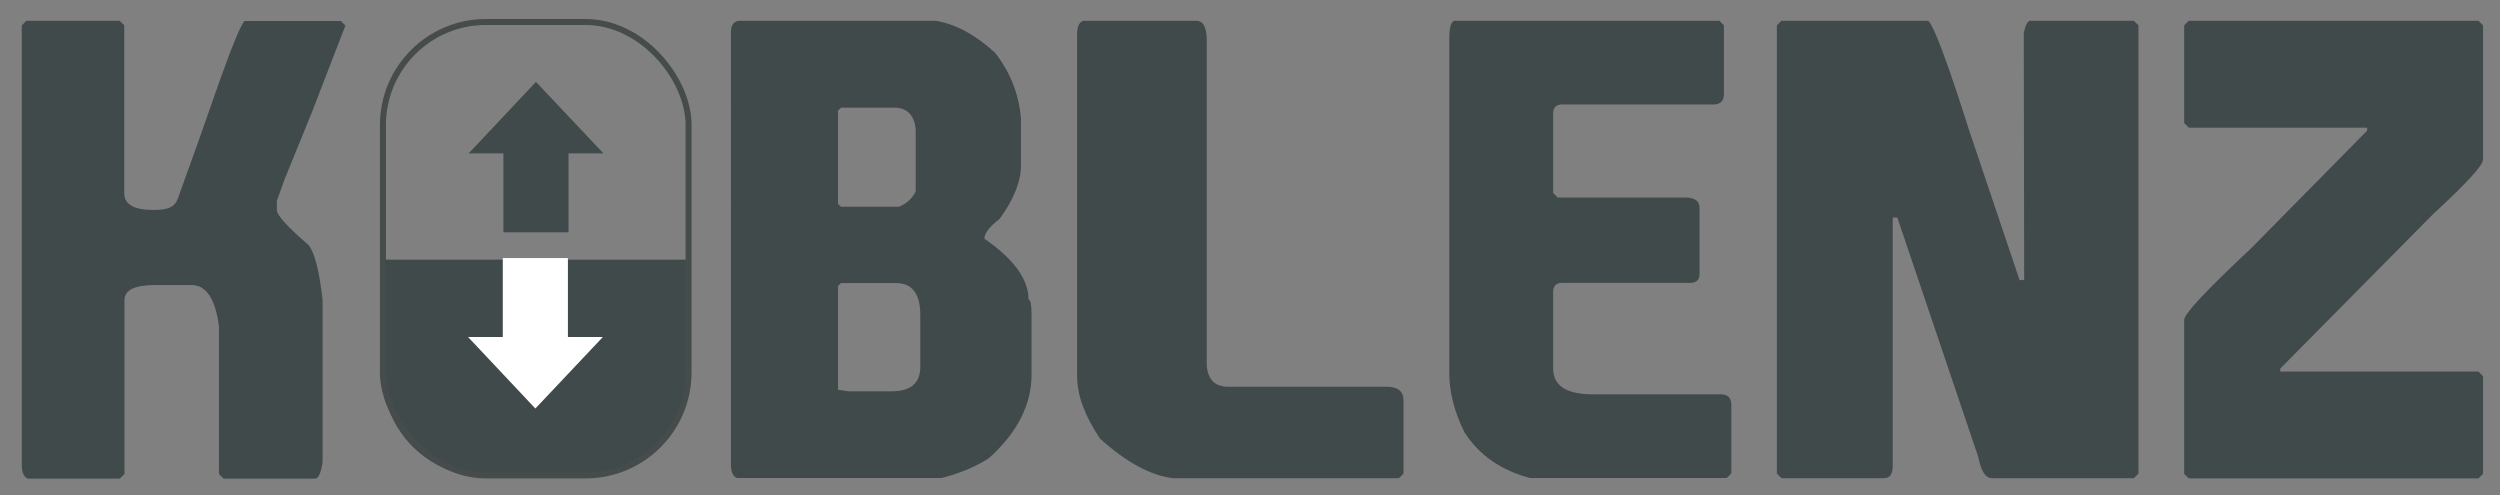
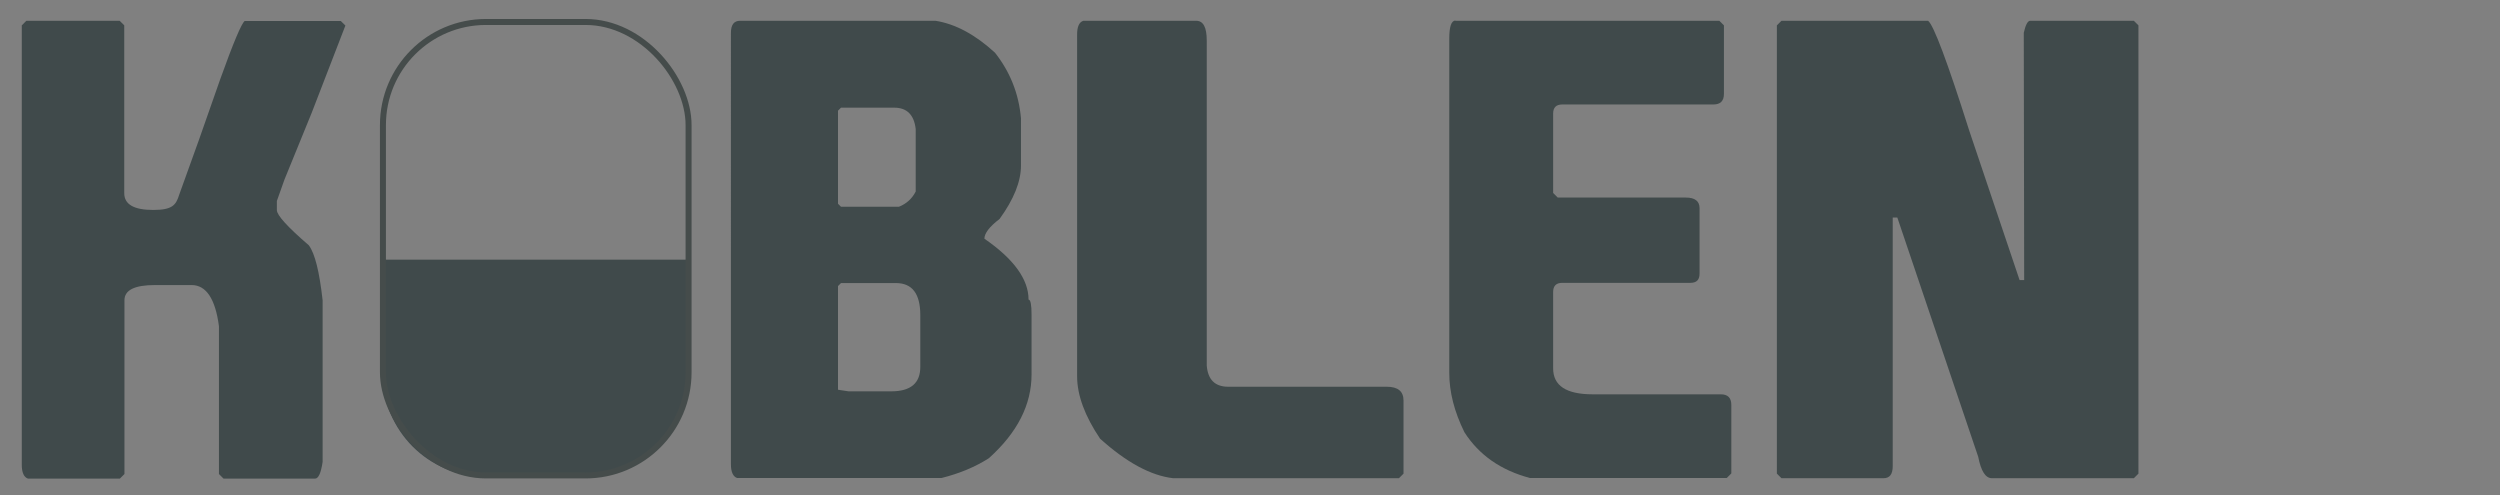
<svg xmlns="http://www.w3.org/2000/svg" id="Layer_1" version="1.1" viewBox="0 0 1251.5 247.8">
  <rect x="0" y="0" width="1251.5" height="247.8" fill="#808080" stroke="none" />
  <defs>
    <style>
      .st0 {
        fill: #fff;
      }

      .st1 {
        fill: #404a4b;
      }

      .st2 {
        fill: none;
        stroke: #454c4b;
        stroke-miterlimit: 10;
        stroke-width: 3px;
      }
    </style>
  </defs>
  <path class="st1" d="M192.2,130h151.8c.3,0,.5.2.5.5v55.4c0,29.1-23.6,52.8-52.8,52.8h-48.6c-28.5,0-51.6-23.1-51.6-51.6v-56.6c0-.3.2-.5.5-.5Z" />
  <g id="Shape_2">
-     <polygon class="st0" points="284.3 168.7 284.3 129.2 251.7 129.2 251.7 168.7 234.3 168.7 268 204.5 301.8 168.7 284.3 168.7" />
-   </g>
+     </g>
  <g id="Shape_2_copy">
-     <polygon class="st1" points="268.3 41 234.6 76.8 252 76.8 252 116.3 284.6 116.3 284.6 76.8 302.1 76.8 268.3 41" />
-   </g>
+     </g>
  <rect class="st2" x="191.7" y="11" width="153" height="227" rx="51.6" ry="51.6" />
  <path class="st1" d="M13.3,10.4h46.6l2.3,2.3v84c0,5.6,4.8,8.4,14.5,8.4s11.4-2.5,13-7.6l9.9-27.5,10.7-30.5c6.5-18.1,10.6-27.8,12.2-29h48.1l2.3,2.3-16.8,43.5-13.7,33.6-3.8,10.7v4.6c0,2.5,5.3,8.4,16,17.6,3.1,4.2,5.3,13.3,6.9,27.5v80.9c-.8,5.6-2.1,8.4-3.8,8.4h-45.8l-2.3-2.3v-74c-1.8-13.7-6.4-20.6-13.7-20.6h-18.3c-10.2,0-15.3,2.5-15.3,7.6v87l-2.3,2.3H14c-2-.7-3.1-3-3.1-6.9V12.7l2.3-2.3Z" />
  <g>
    <path class="st1" d="M370.6,10.4h97.7c10.1,1.6,20,7,29.8,16,7.5,9.5,11.9,20.4,13,32.8v23.7c0,8-3.6,16.9-10.7,26.7-5.1,3.9-7.6,7.2-7.6,9.9,14.8,10.2,22.1,20.4,22.1,30.5,1,0,1.5,2.5,1.5,7.6v29.8c0,15.2-7.1,29.2-21.4,42-6.7,4.3-14.6,7.6-23.7,9.9h-102.3c-2-.7-3.1-3-3.1-6.9V16.5c0-4.1,1.5-6.1,4.6-6.1ZM419.5,55.4v46.6l1.5,1.5h29c3.8-1.5,6.6-4.1,8.4-7.6v-31.3c-.8-7.1-4.4-10.7-10.7-10.7h-26.7l-1.5,1.5ZM419.5,143.2v51.9l5.3.8h21.4c9.7,0,14.5-4.1,14.5-12.2v-26c0-10.7-4.1-16-12.2-16h-27.5l-1.5,1.5Z" />
    <path class="st1" d="M542.3,10.4h56.5c3.6,0,5.3,3.3,5.3,9.9v162.6c.5,7.1,4.1,10.7,10.7,10.7h79.4c5.6,0,8.4,2.3,8.4,6.9v36.6l-2.3,2.3h-113c-11.2-1.3-23.4-7.9-36.6-19.8-7.6-11.3-11.5-21.7-11.5-31.3V17.3c0-3.9,1-6.2,3.1-6.9Z" />
    <path class="st1" d="M728.6,10.4h132.1l2.3,2.3v34.3c0,3.6-1.8,5.3-5.3,5.3h-75.6c-3.1,0-4.6,1.5-4.6,4.6v39.7l2.3,2.3h64.1c4.6,0,6.9,1.8,6.9,5.3v32.8c0,3.1-1.5,4.6-4.6,4.6h-64.1c-3.1,0-4.6,1.5-4.6,4.6v38.2c0,8.7,6.6,13,19.8,13h64.1c3.6,0,5.3,1.8,5.3,5.3v34.3l-2.3,2.3h-98.5c-14.6-3.9-25.5-11.5-32.8-22.9-5.1-10.3-7.6-20.2-7.6-29.8V19.5c0-6.1,1-9.2,3.1-9.2Z" />
    <path class="st1" d="M891.9,10.4h73.3c2.8,2.2,9.7,20.6,20.6,55l25.2,74.8h2.3l-.2-123.8c.9-4,2-6,3.2-6h51.9l2.3,2.3v224.4l-2.3,2.3h-71c-3.3,0-5.5-3.6-6.9-10.7l-40.5-119.8h-2.3v124.4c0,4.1-1.5,6.1-4.6,6.1h-51.1l-2.3-2.3V12.7l2.3-2.3Z" />
-     <path class="st1" d="M1095.7,10.4h145l2.3,2.3v67.2c0,2.9-8.4,12-25.2,27.5l-76.3,77.1v1.5h99.2l2.3,2.3v48.9l-2.3,2.3h-145l-2.3-2.3v-77.1c0-3,11.2-14.9,33.6-35.9l58-58.8v-1.5h-89.3l-2.3-2.3V12.7l2.3-2.3Z" />
  </g>
</svg>